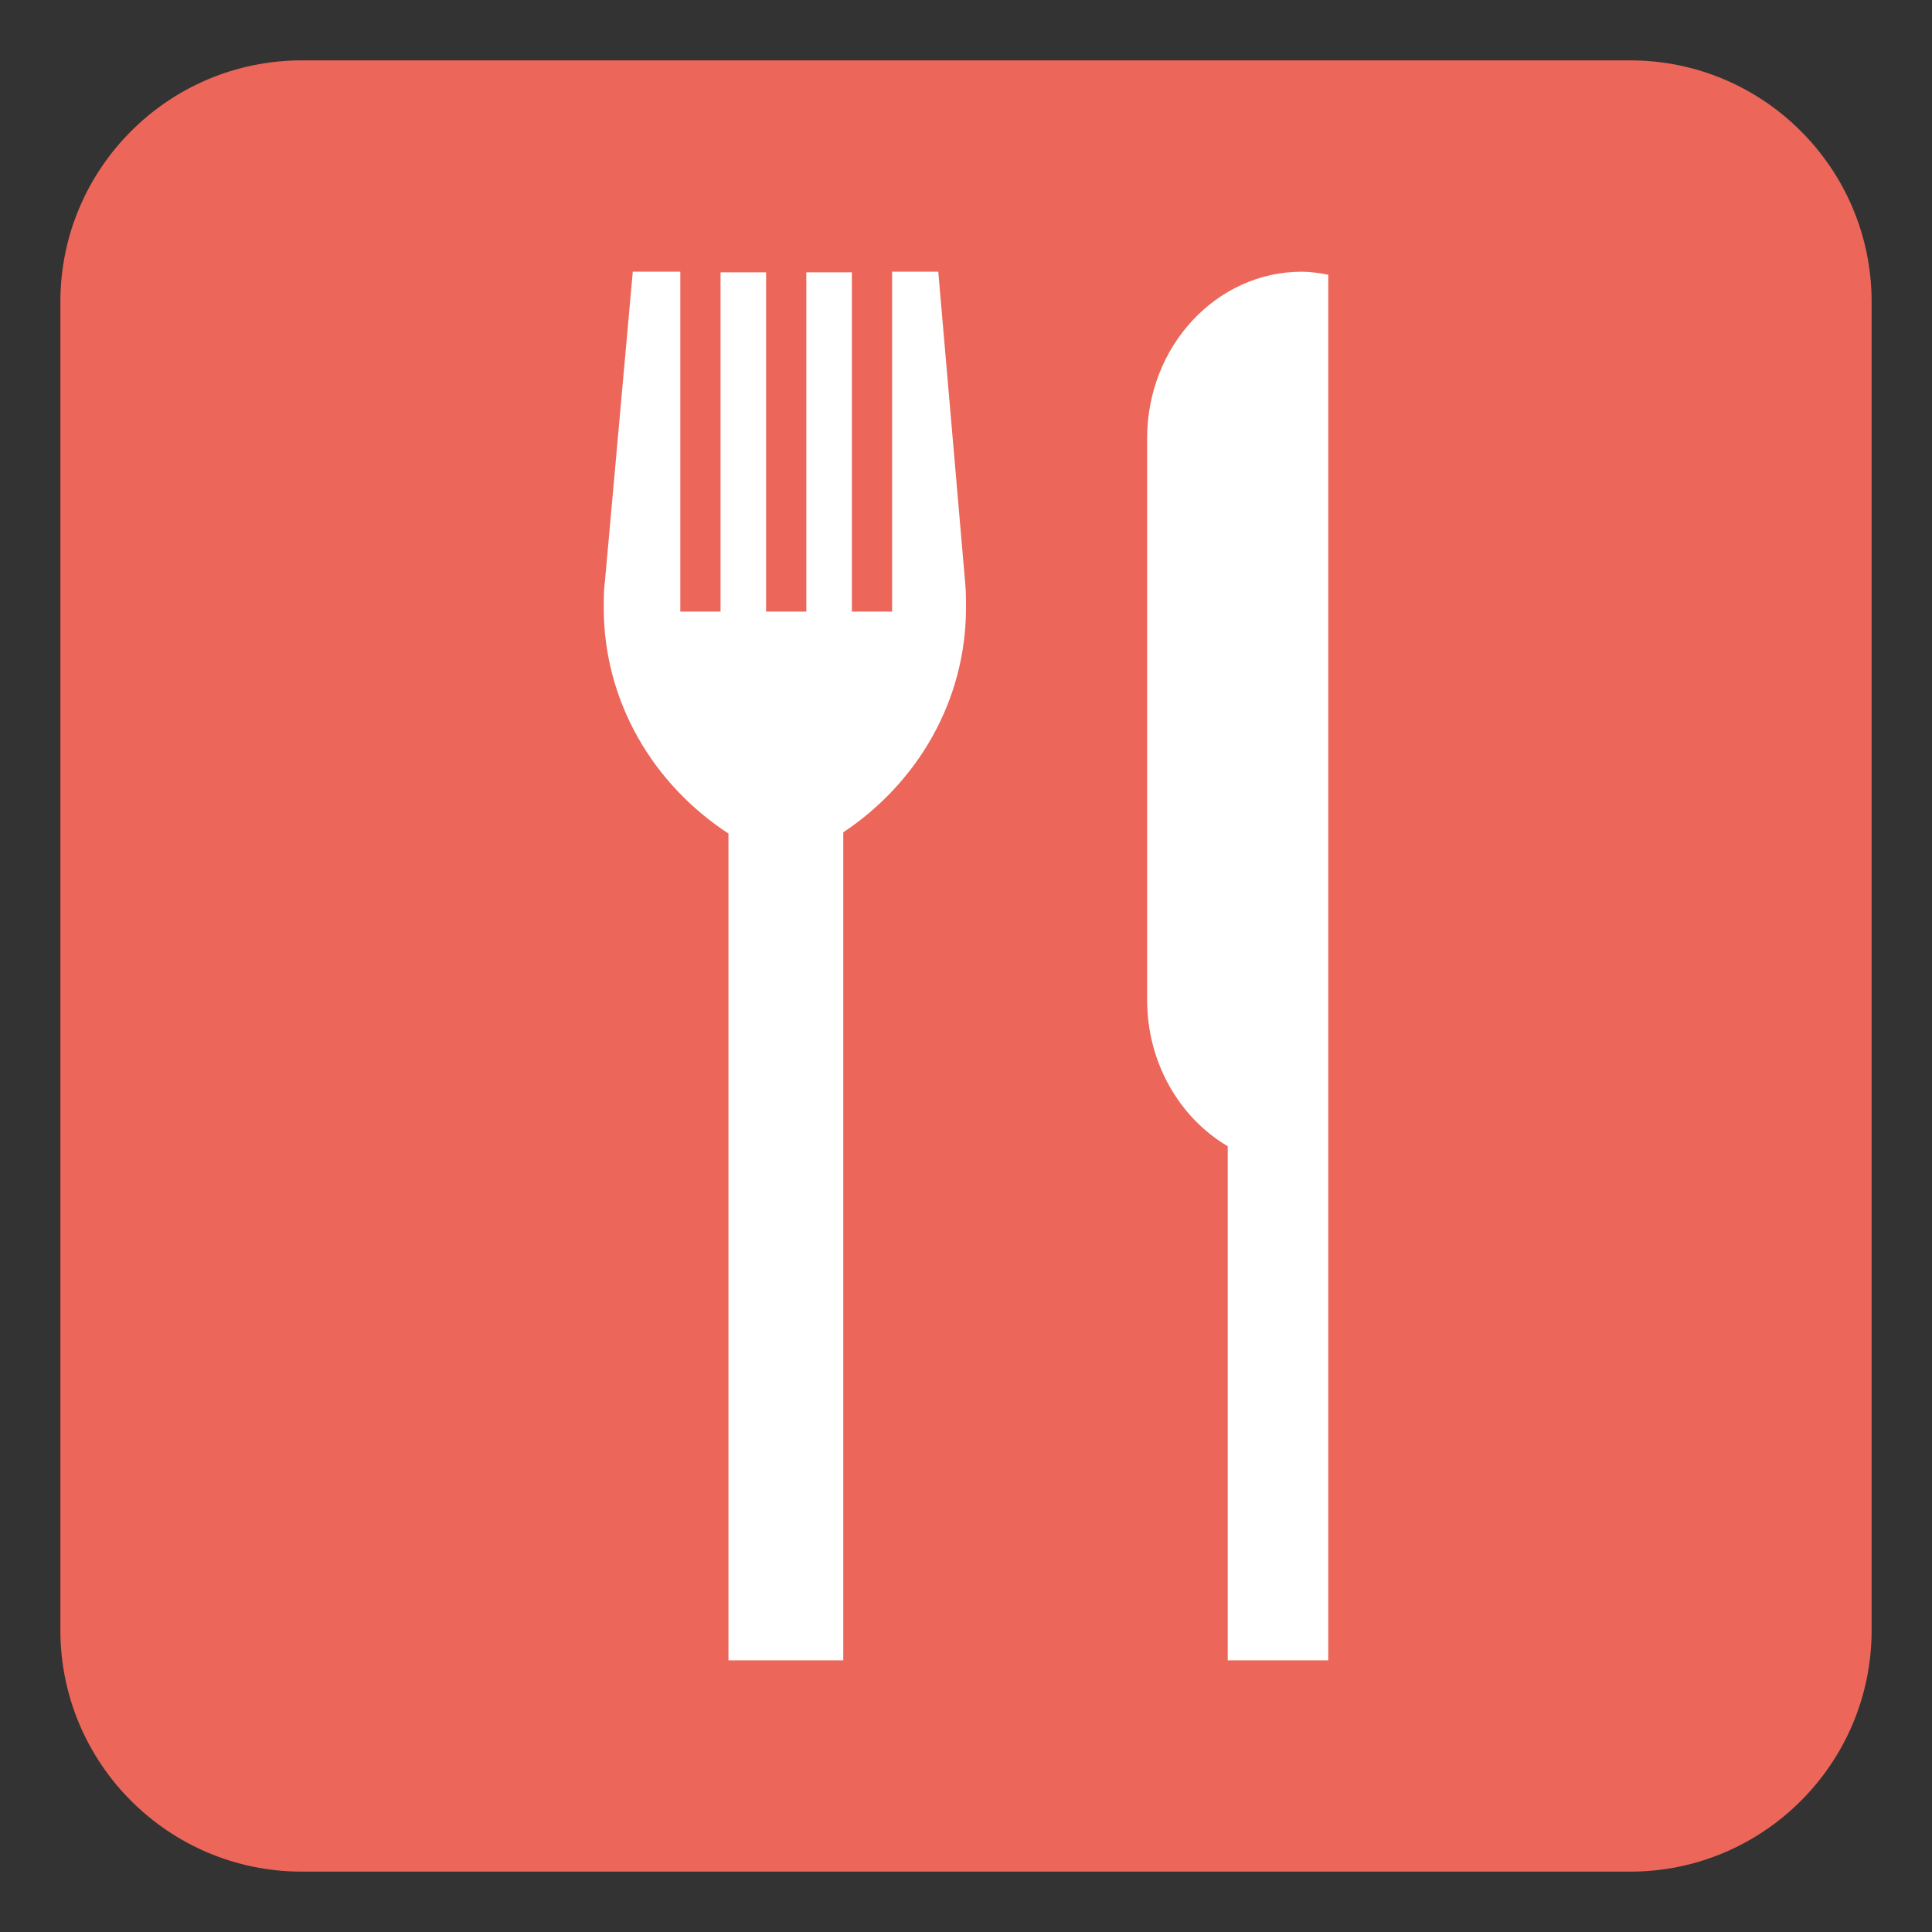
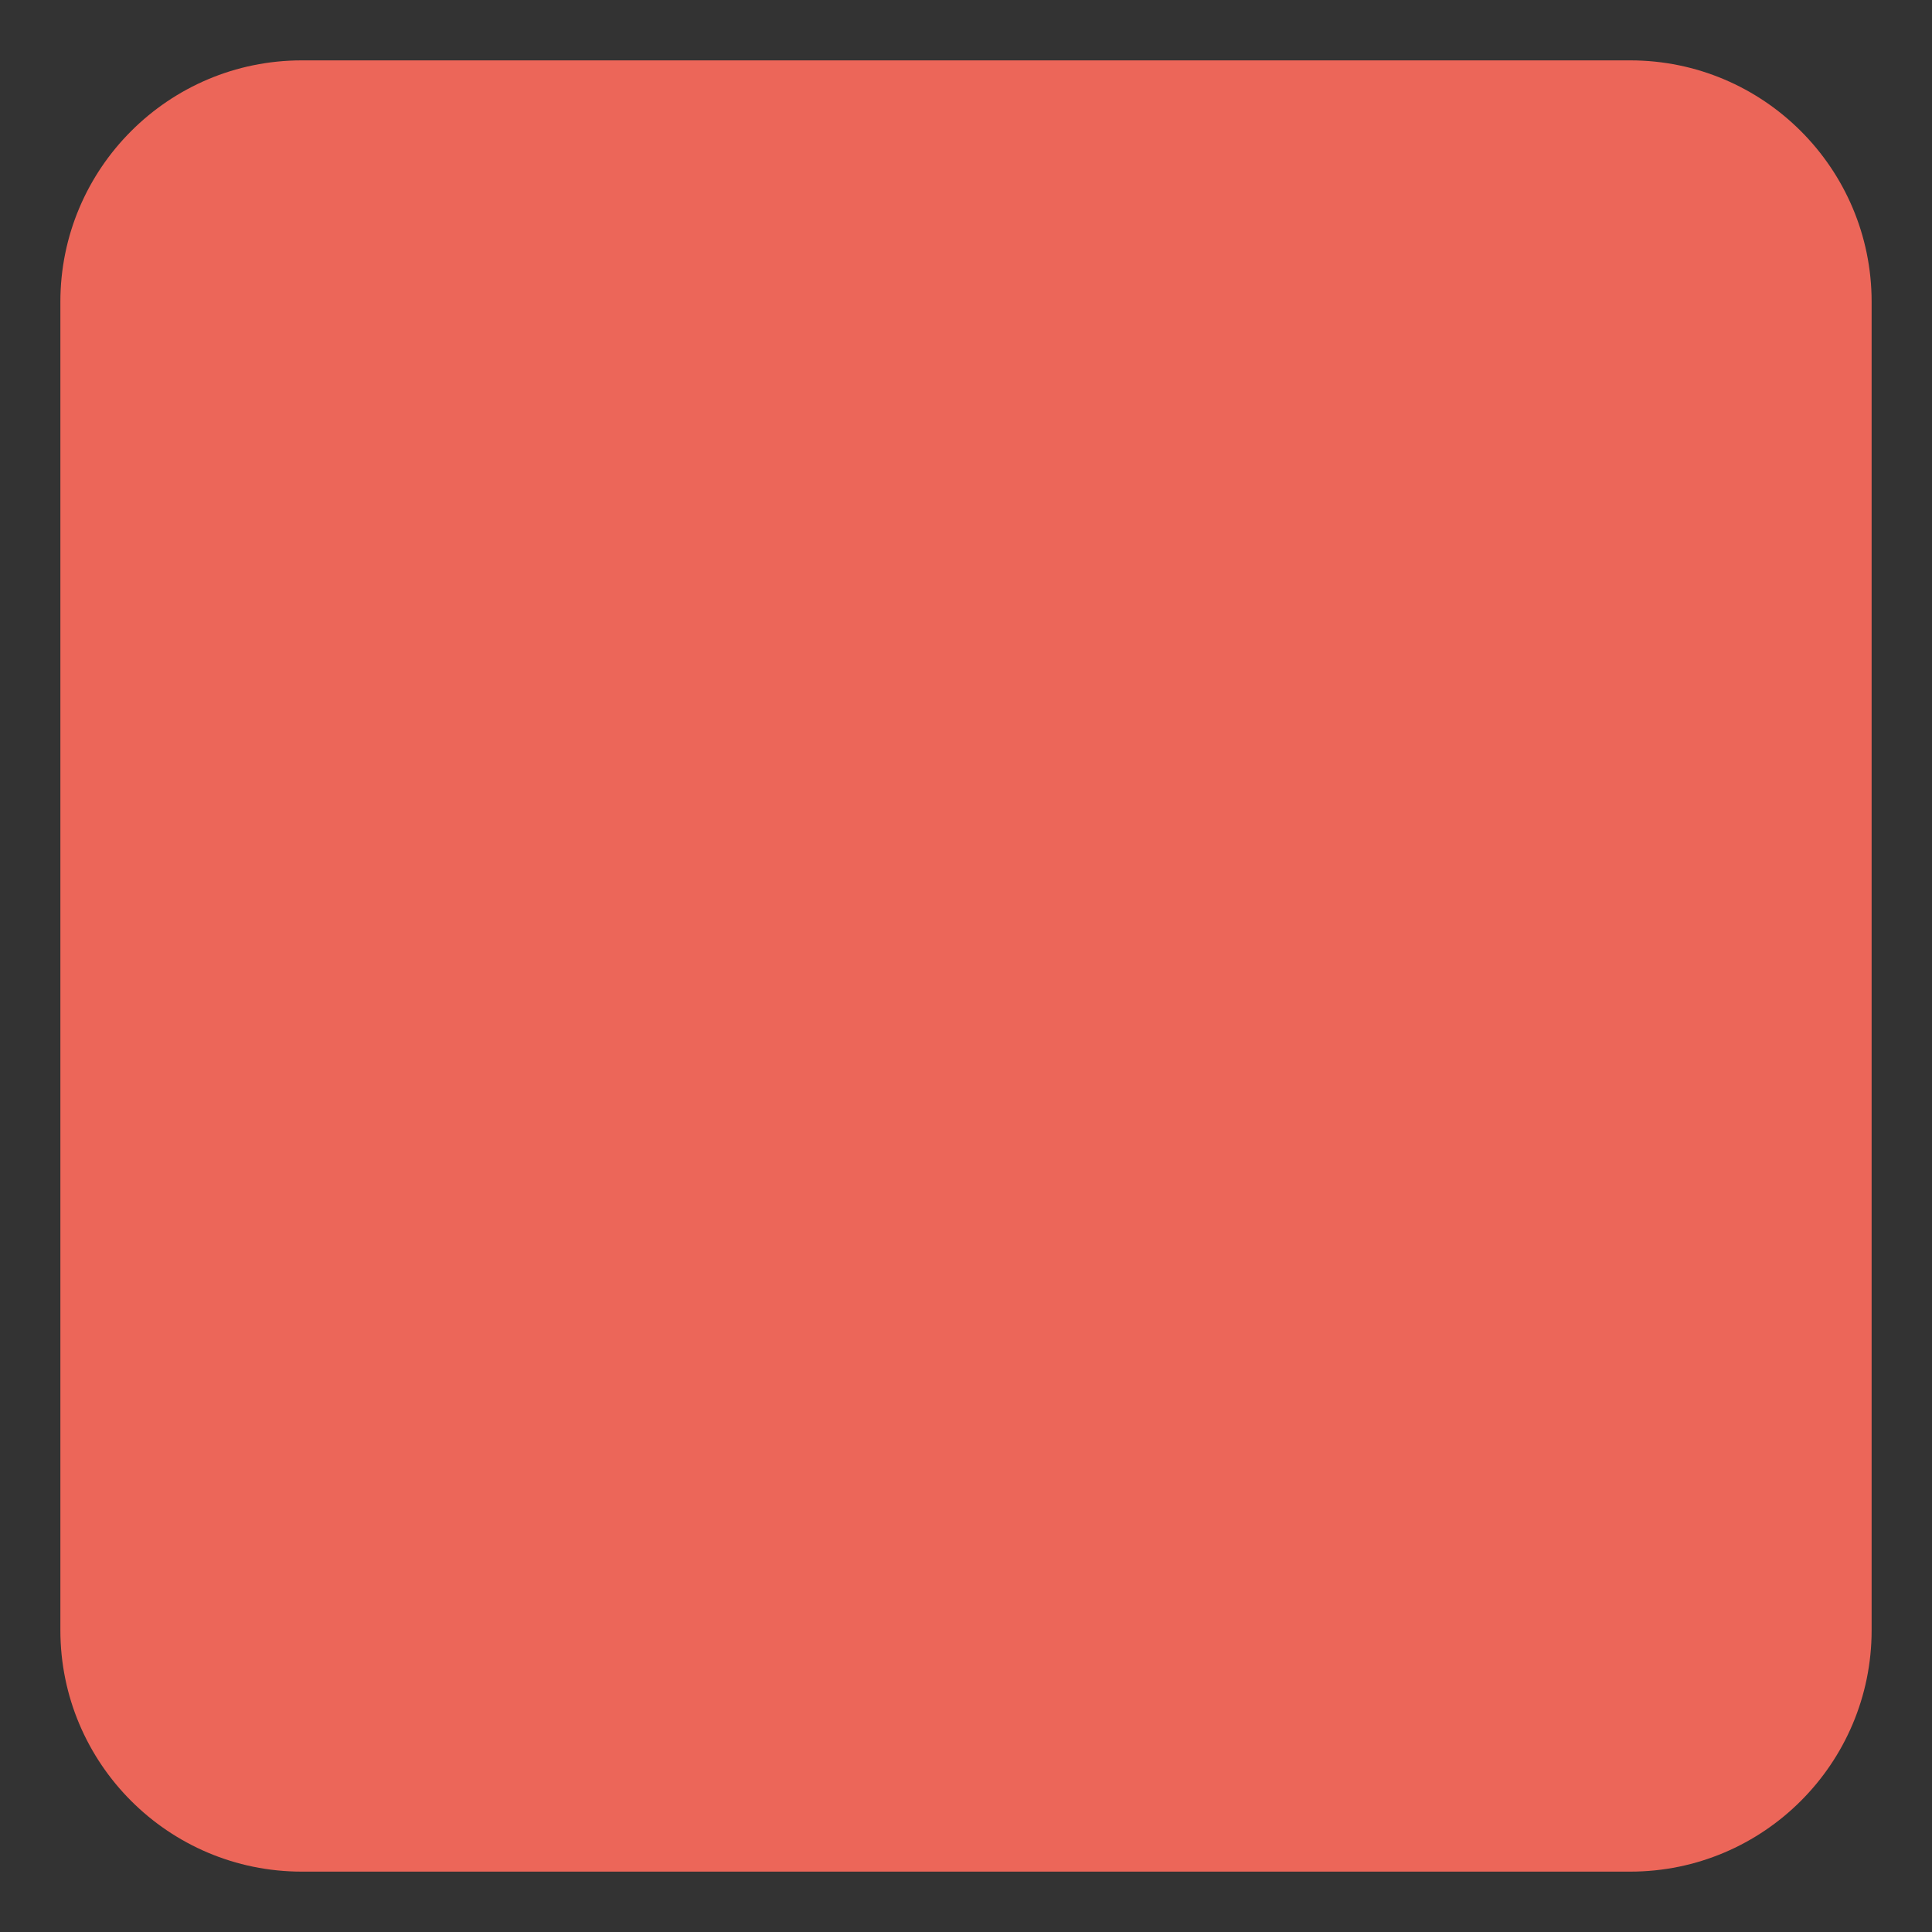
<svg xmlns="http://www.w3.org/2000/svg" width="40" height="40" viewBox="0 0 40 40" fill="none">
  <rect x="0" y="0" width="40" height="40" fill="#333333" stroke="none" />
  <path d="M6.248 1.25H33.752C36.51 1.25 38.75 3.49 38.75 6.248V33.752C38.75 36.51 36.51 38.75 33.752 38.75H6.248C3.49 38.75 1.25 36.51 1.25 33.752V6.248C1.25 3.49 3.49 1.25 6.248 1.25Z" fill="#EC6659" />
  <g clip-path="url(#clip0_19550_168748)">
    <path d="M26.956 5.625C25.189 5.625 23.75 7.162 23.75 9.077V20.697C23.75 22.013 24.427 23.146 25.419 23.732V34.375H27.5V5.69C27.319 5.651 27.125 5.625 26.944 5.625H26.956Z" fill="white" />
-     <path d="M20 12.597C20 12.427 20 12.271 19.986 12.101L19.426 5.625H18.47V12.662H17.637V5.638H16.694V12.662H15.861V5.638H14.918V12.662H14.085V5.625H13.101L12.527 12.009C12.5 12.205 12.5 12.388 12.5 12.584C12.5 14.529 13.525 16.24 15.082 17.258V34.375H17.459V17.232C18.989 16.214 20 14.516 20 12.584V12.597Z" fill="white" />
  </g>
  <defs>
    <clipPath id="clip0_19550_168748">
-       <rect width="15" height="28.75" fill="white" transform="translate(12.5 5.625)" />
-     </clipPath>
+       </clipPath>
  </defs>
</svg>